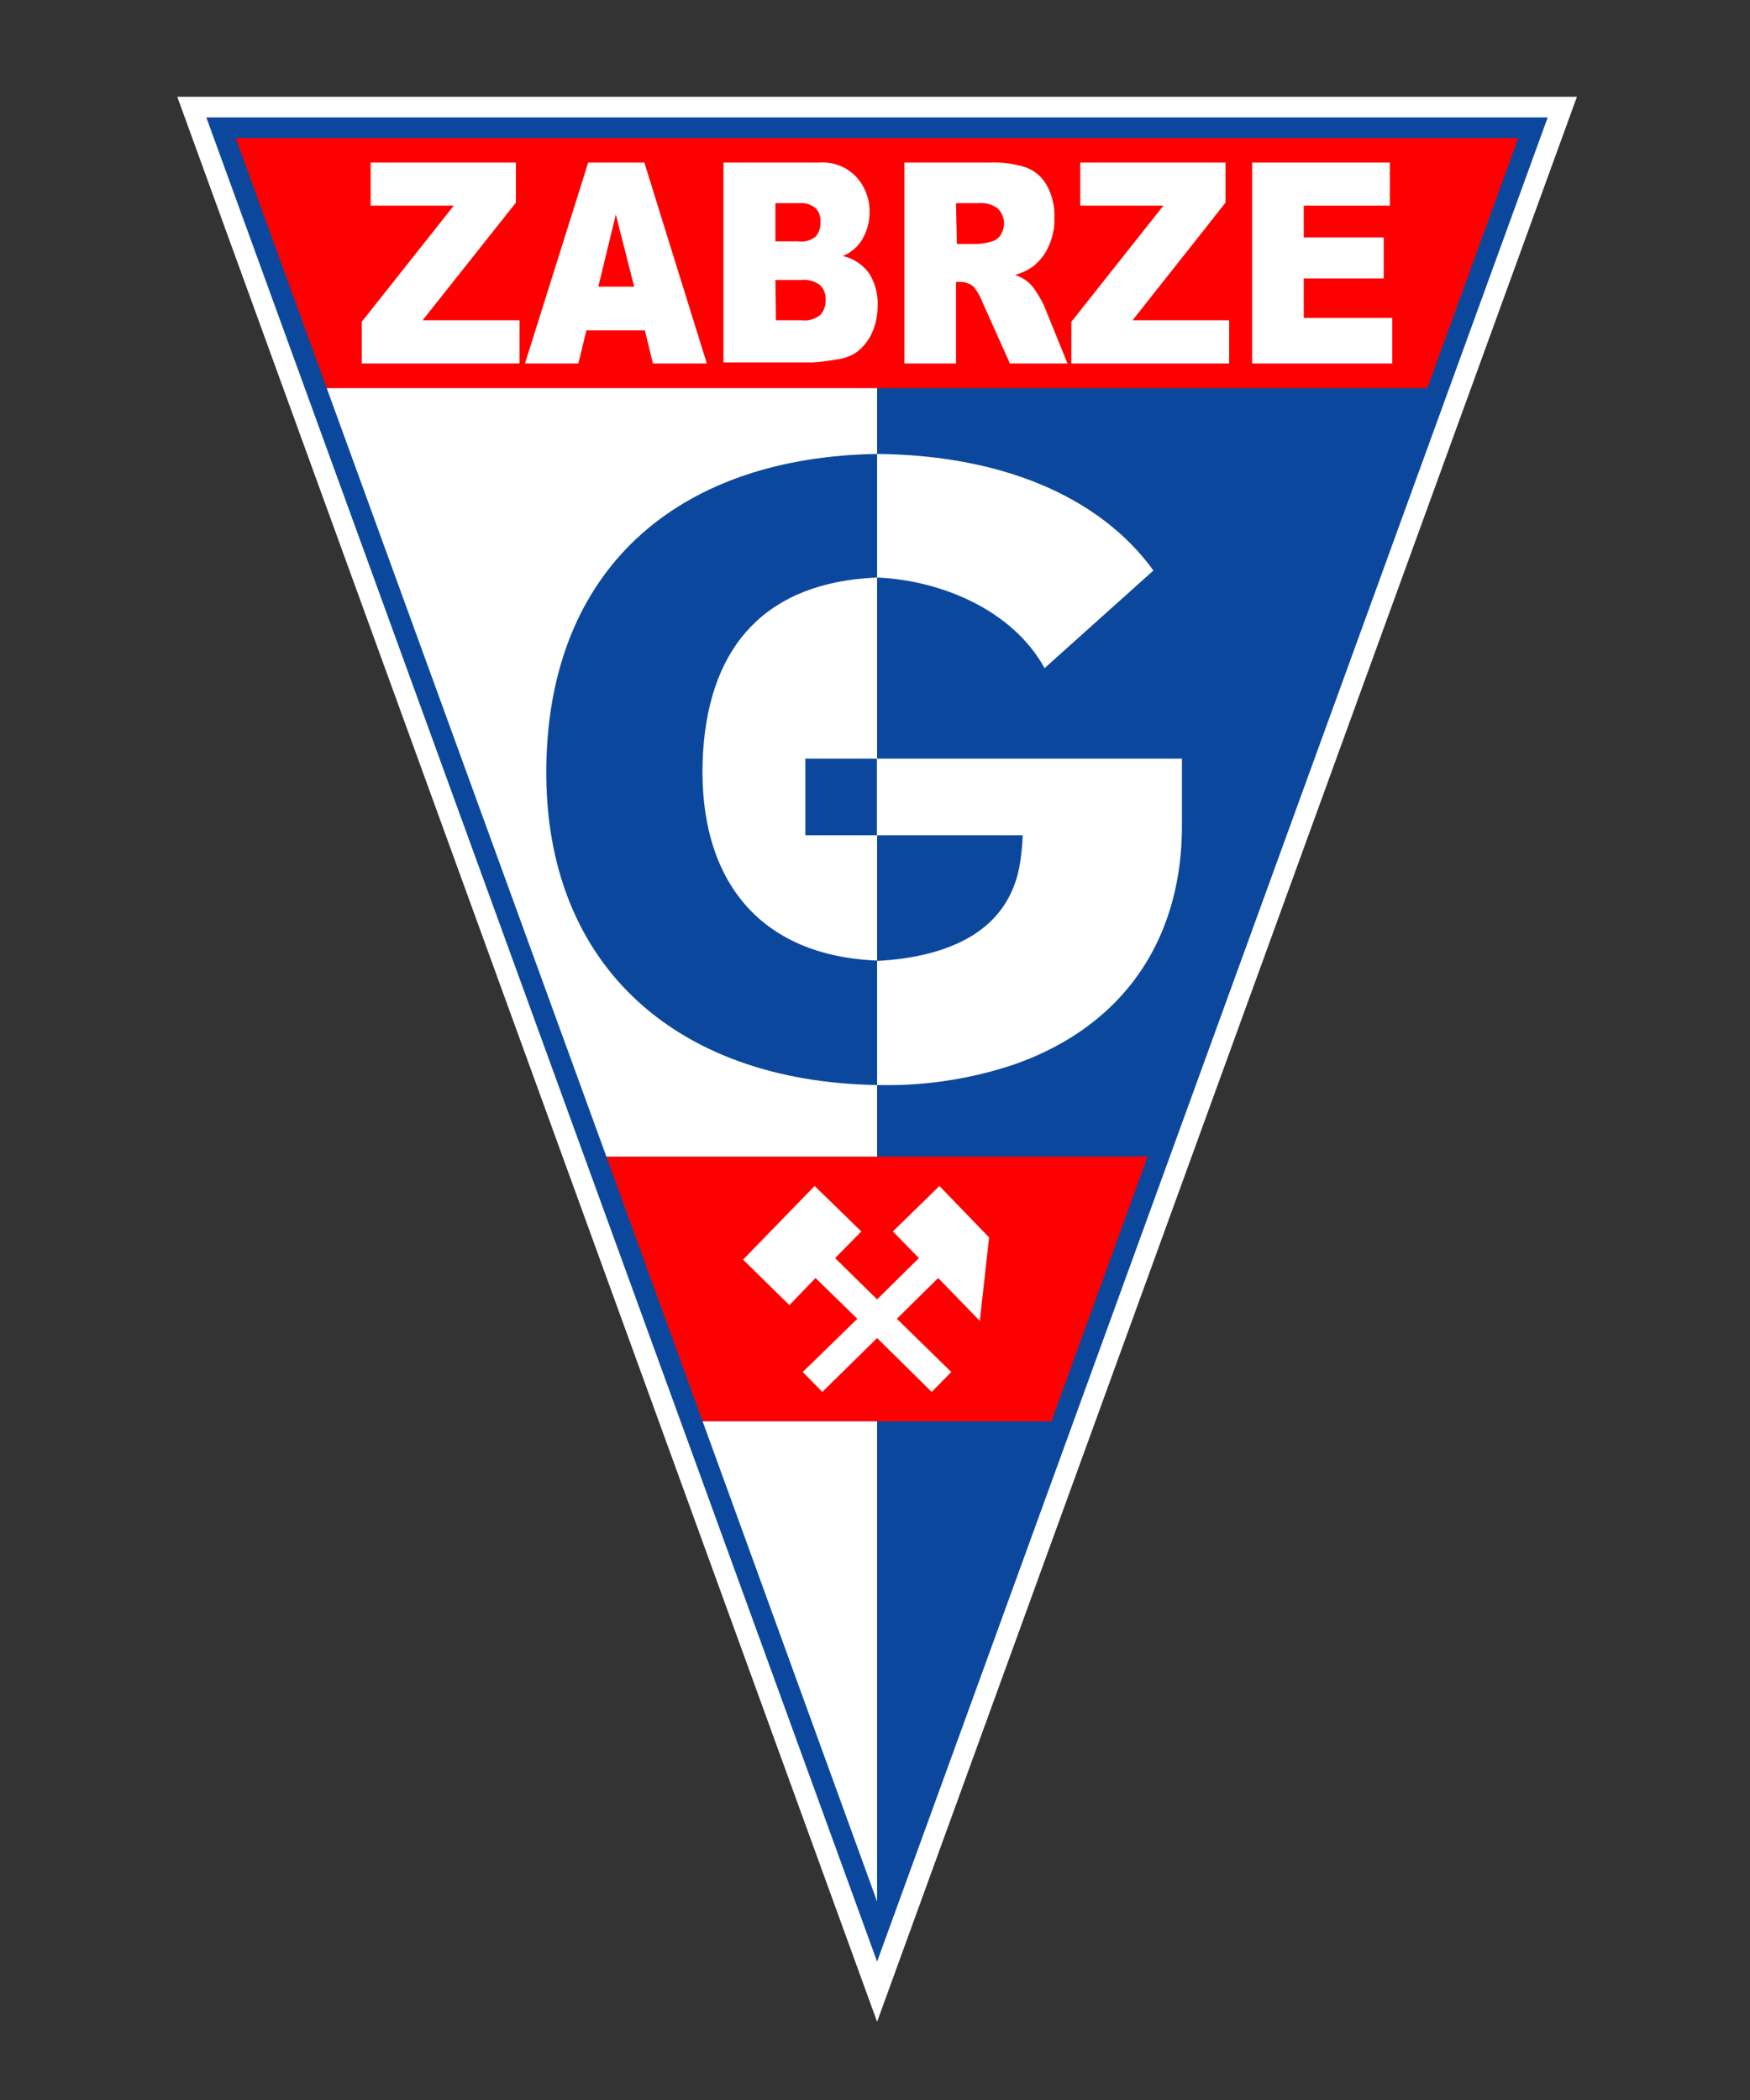
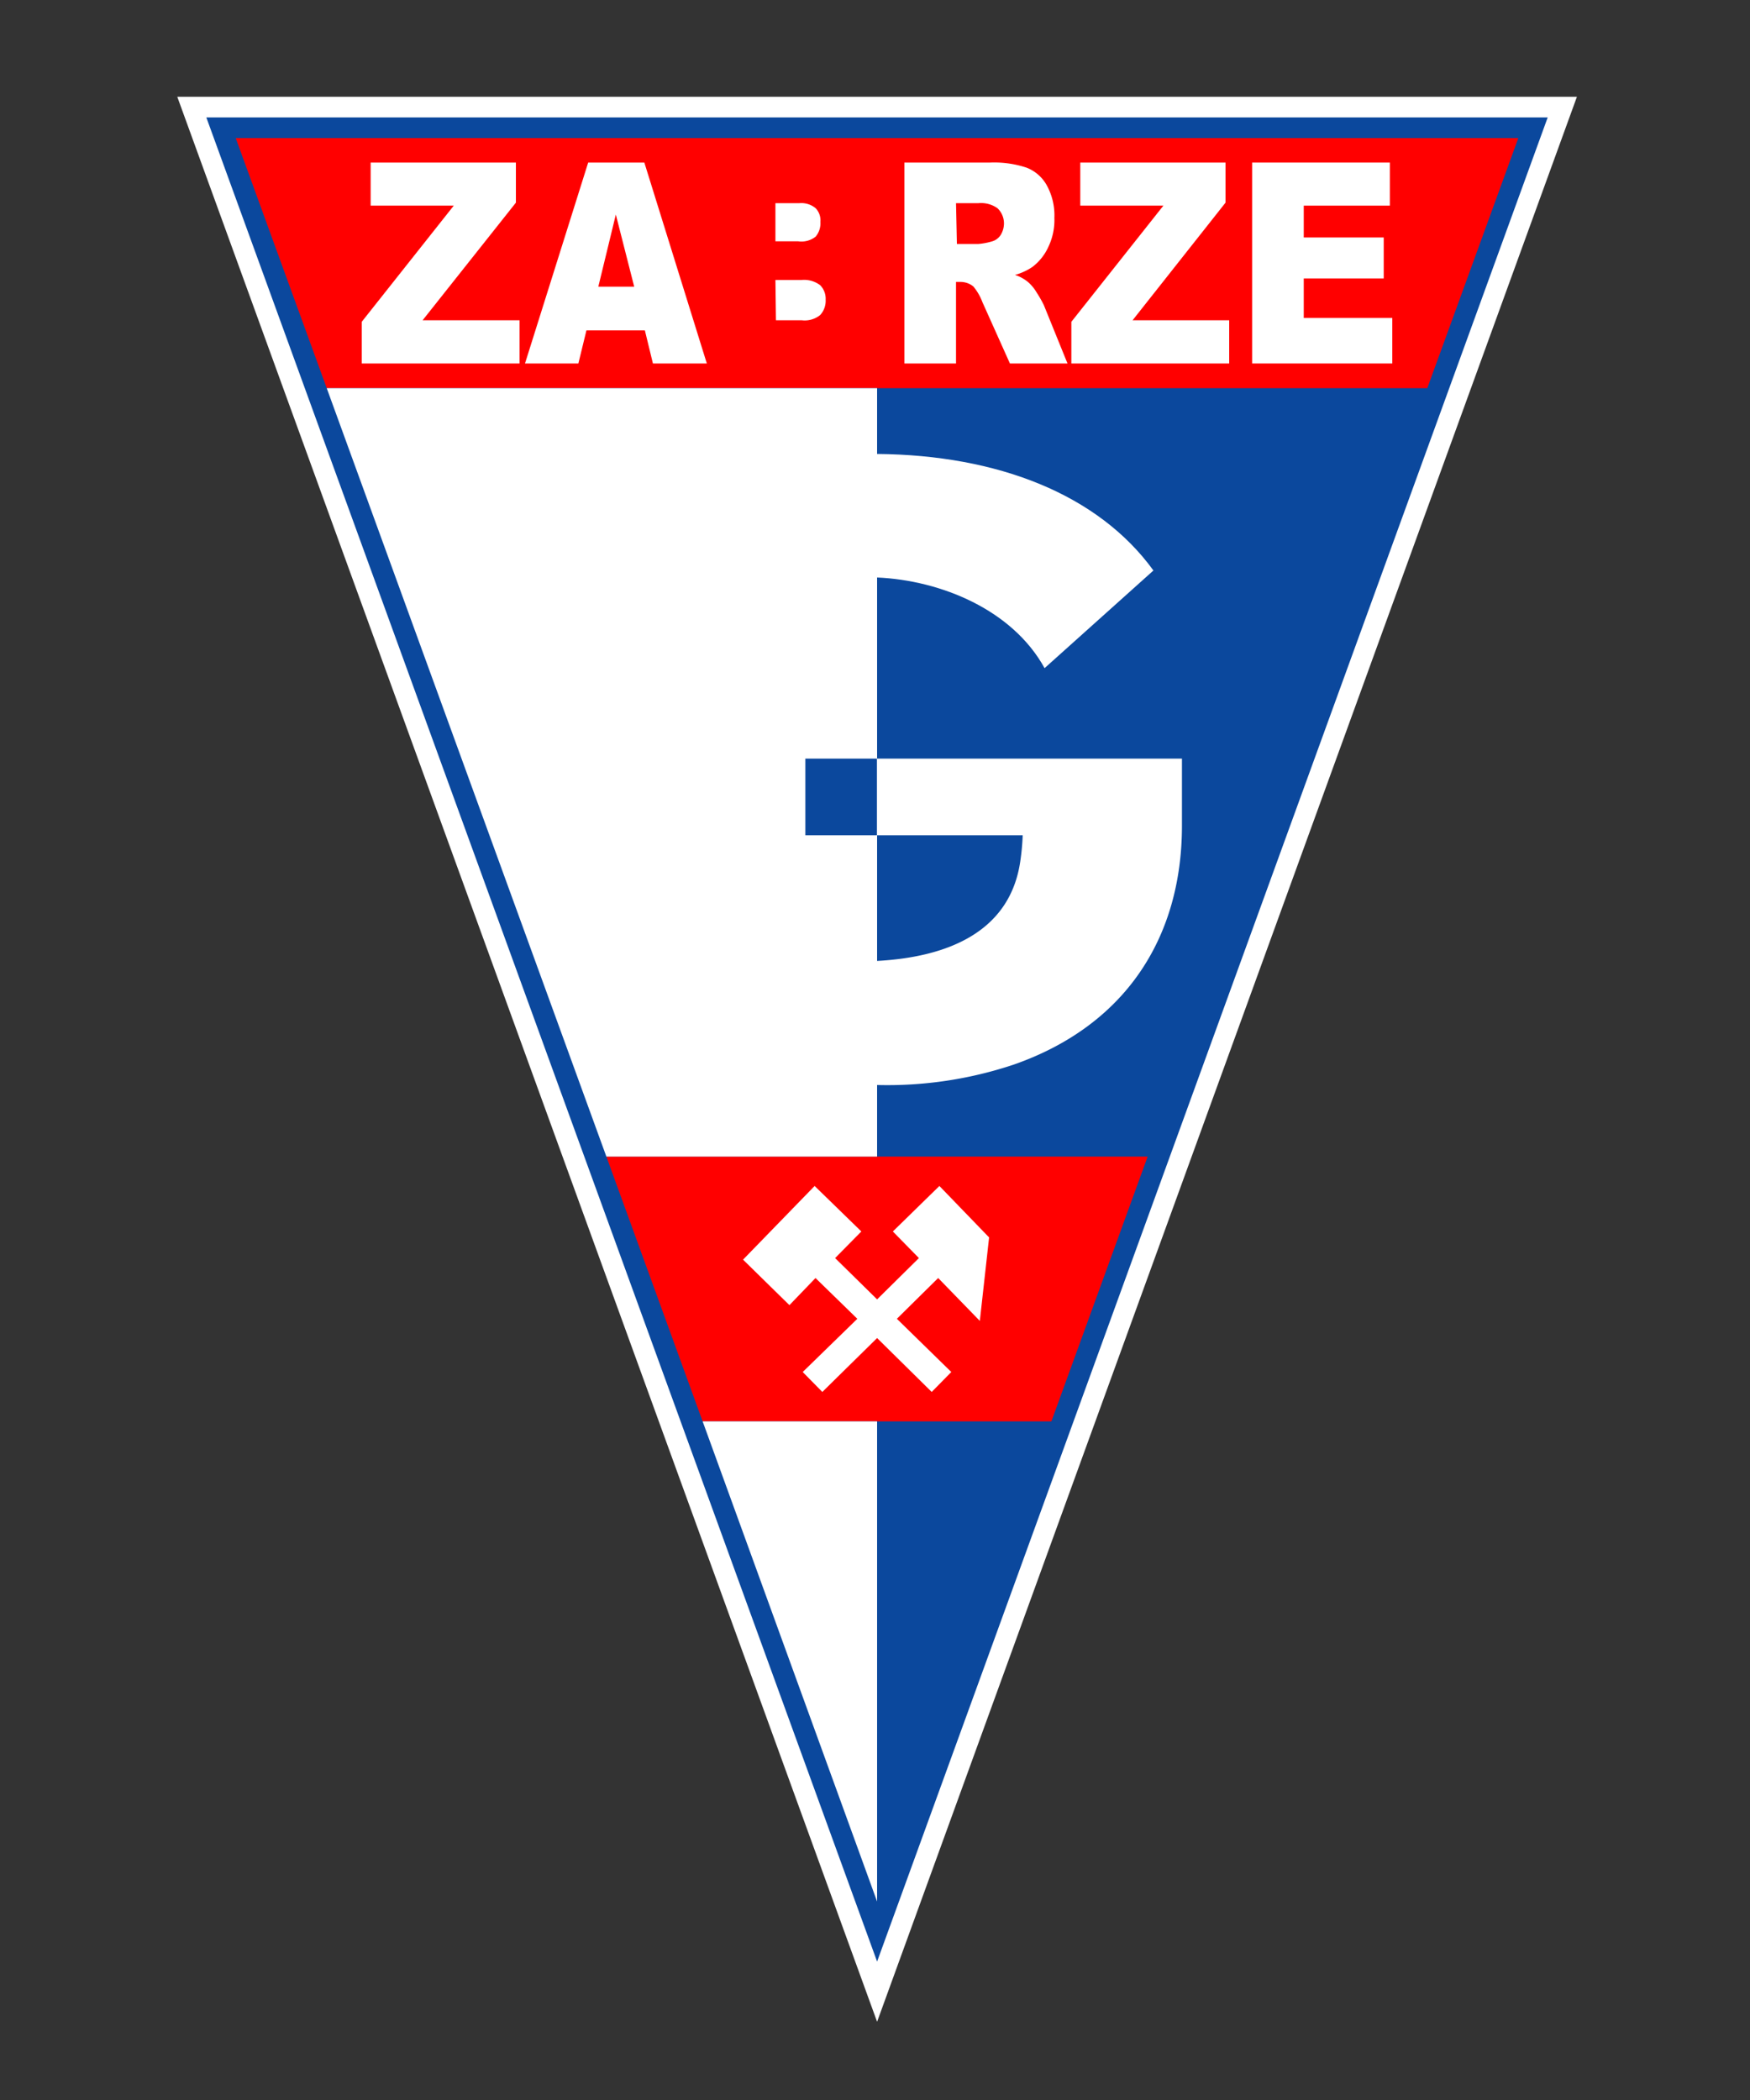
<svg xmlns="http://www.w3.org/2000/svg" viewBox="0 0 100 120">
  <rect x="0" y="0" width="100" height="120" fill="#333333" stroke="none" />
  <defs>
    <style>.a{fill:none;}.b{fill:#fff;}.c{fill:#0b489d;}.d{fill:red;}</style>
  </defs>
  <title>GornikZabrze</title>
  <rect class="a" width="100" height="120" />
  <polygon class="b" points="50.12 115.53 10.13 5.53 90.11 5.53 50.12 115.53" />
  <polygon class="c" points="50.12 112.09 11.79 6.71 88.44 6.71 50.12 112.09" />
  <polygon class="d" points="18.67 22.18 13.47 7.89 86.76 7.89 81.56 22.18 18.67 22.18" />
  <polygon class="d" points="40.15 81.22 34.65 66.09 65.58 66.09 60.08 81.22 40.15 81.22" />
  <polygon class="b" points="21.18 9.29 29.48 9.29 29.48 11.58 24.15 18.3 29.69 18.3 29.69 20.77 20.67 20.77 20.67 18.39 25.93 11.75 21.18 11.75 21.18 9.29" />
  <path class="b" d="M36.85,18.88H33.51l-.46,1.89H30L33.61,9.29h3.21l3.57,11.48H37.31l-.46-1.89Zm-.61-2.5-1.05-4.12-1,4.12Z" />
-   <path class="b" d="M41.34,9.29h5.5a2.62,2.62,0,0,1,2.1.83,2.89,2.89,0,0,1,.75,2,3,3,0,0,1-.53,1.73,2.33,2.33,0,0,1-1,.78,2.54,2.54,0,0,1,1.51,1,3.2,3.2,0,0,1,.48,1.82,3.72,3.72,0,0,1-.34,1.61,2.8,2.8,0,0,1-.94,1.12,2.76,2.76,0,0,1-1.12.37,12.11,12.11,0,0,1-1.31.16H41.34V9.29Zm3,4.5h1.27a1.3,1.3,0,0,0,1-.27,1.18,1.18,0,0,0,.27-.84,1,1,0,0,0-.27-.78,1.27,1.27,0,0,0-.93-.29H44.31v2.18Zm0,4.51H45.8A1.41,1.41,0,0,0,46.87,18a1.21,1.21,0,0,0,.31-.88,1.1,1.1,0,0,0-.31-.82,1.52,1.52,0,0,0-1.08-.3H44.31Z" />
+   <path class="b" d="M41.34,9.29h5.5H41.34V9.29Zm3,4.5h1.27a1.3,1.3,0,0,0,1-.27,1.18,1.18,0,0,0,.27-.84,1,1,0,0,0-.27-.78,1.27,1.27,0,0,0-.93-.29H44.31v2.18Zm0,4.51H45.8A1.41,1.41,0,0,0,46.87,18a1.21,1.21,0,0,0,.31-.88,1.1,1.1,0,0,0-.31-.82,1.52,1.52,0,0,0-1.08-.3H44.31Z" />
  <path class="b" d="M51.68,20.77V9.29h4.89a5.89,5.89,0,0,1,2.09.29,2.24,2.24,0,0,1,1.15,1,3.55,3.55,0,0,1,.44,1.87,3.55,3.55,0,0,1-.34,1.65A3,3,0,0,1,59,15.25a3.37,3.37,0,0,1-1,.46,2.25,2.25,0,0,1,.76.42,2.41,2.41,0,0,1,.48.59,6.55,6.55,0,0,1,.41.72L61,20.77H57.71l-1.57-3.5a3.1,3.1,0,0,0-.52-.9,1.16,1.16,0,0,0-.73-.26h-.26v4.66Zm3-6.83h1.24a3.88,3.88,0,0,0,.78-.15.87.87,0,0,0,.48-.36,1.27,1.27,0,0,0,.19-.66A1.2,1.2,0,0,0,57,11.9a1.62,1.62,0,0,0-1.09-.29H54.63Z" />
  <polygon class="b" points="61.73 9.29 70.03 9.29 70.03 11.58 64.72 18.3 70.24 18.3 70.24 20.77 61.22 20.77 61.22 18.39 66.48 11.75 61.73 11.75 61.73 9.29" />
  <polygon class="b" points="71.55 9.29 79.42 9.29 79.42 11.75 74.5 11.75 74.5 13.57 79.07 13.57 79.07 15.91 74.5 15.91 74.5 18.17 79.56 18.17 79.56 20.77 71.55 20.77 71.55 9.29" />
  <polygon class="b" points="47.72 71.89 50.12 74.25 52.51 71.89 51.02 70.37 53.68 67.77 56.52 70.71 55.99 75.48 53.61 73.03 51.25 75.36 54.36 78.4 53.24 79.54 50.12 76.46 46.99 79.54 45.87 78.4 48.99 75.36 46.6 73.03 45.11 74.58 42.46 71.98 46.55 67.77 49.22 70.37 47.72 71.89" />
  <polygon class="b" points="50.12 22.18 18.67 22.18 34.65 66.09 50.12 66.09 50.12 22.18" />
  <polygon class="b" points="50.12 81.22 40.15 81.22 50.12 108.66 50.12 81.22" />
-   <path class="c" d="M50.12,25.94V33c-6.27.26-9.53,3.81-9.94,9.89-.44,6.87,2.79,11.71,9.94,12V62c-11.59-.18-19.29-7-18.89-18.73C31.61,32.14,39.09,26.11,50.12,25.94Z" />
  <path class="b" d="M50.12,25.94V33c3.65.16,7.74,1.85,9.57,5.18l6.22-5.58C62.75,28.24,57,26,50.12,25.94Z" />
  <path class="b" d="M50.12,43.35v4.38h8.32a13.67,13.67,0,0,1-.14,1.5c-.59,4-4.11,5.46-8.18,5.68V62a22.75,22.75,0,0,0,7.82-1.17c6.34-2.22,9.6-7.22,9.6-13.65V43.35Z" />
  <rect class="c" x="46.02" y="43.35" width="4.09" height="4.38" />
</svg>